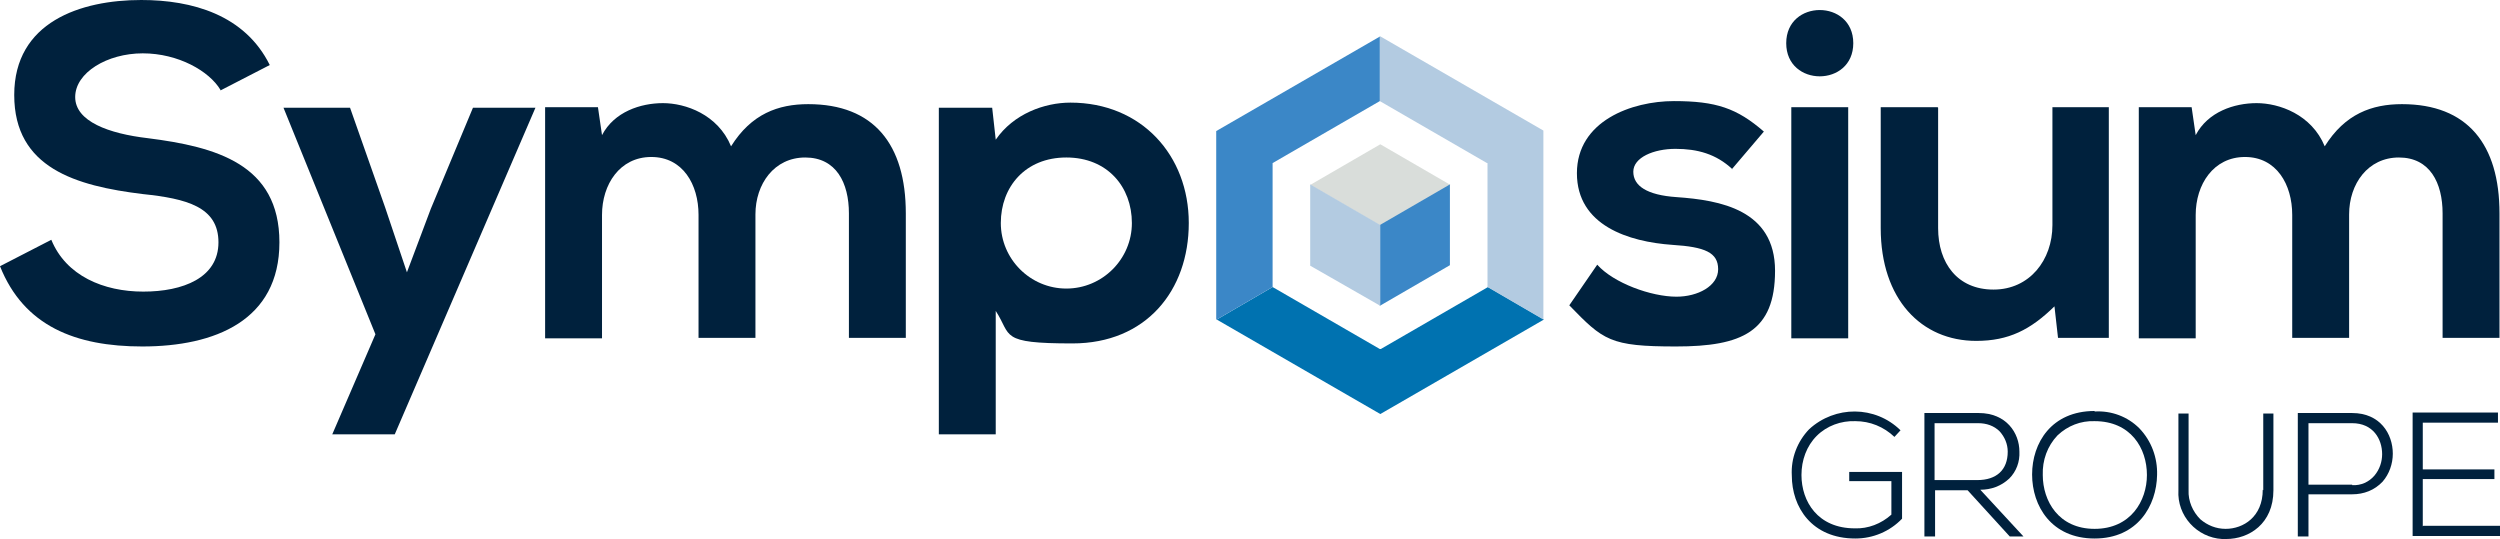
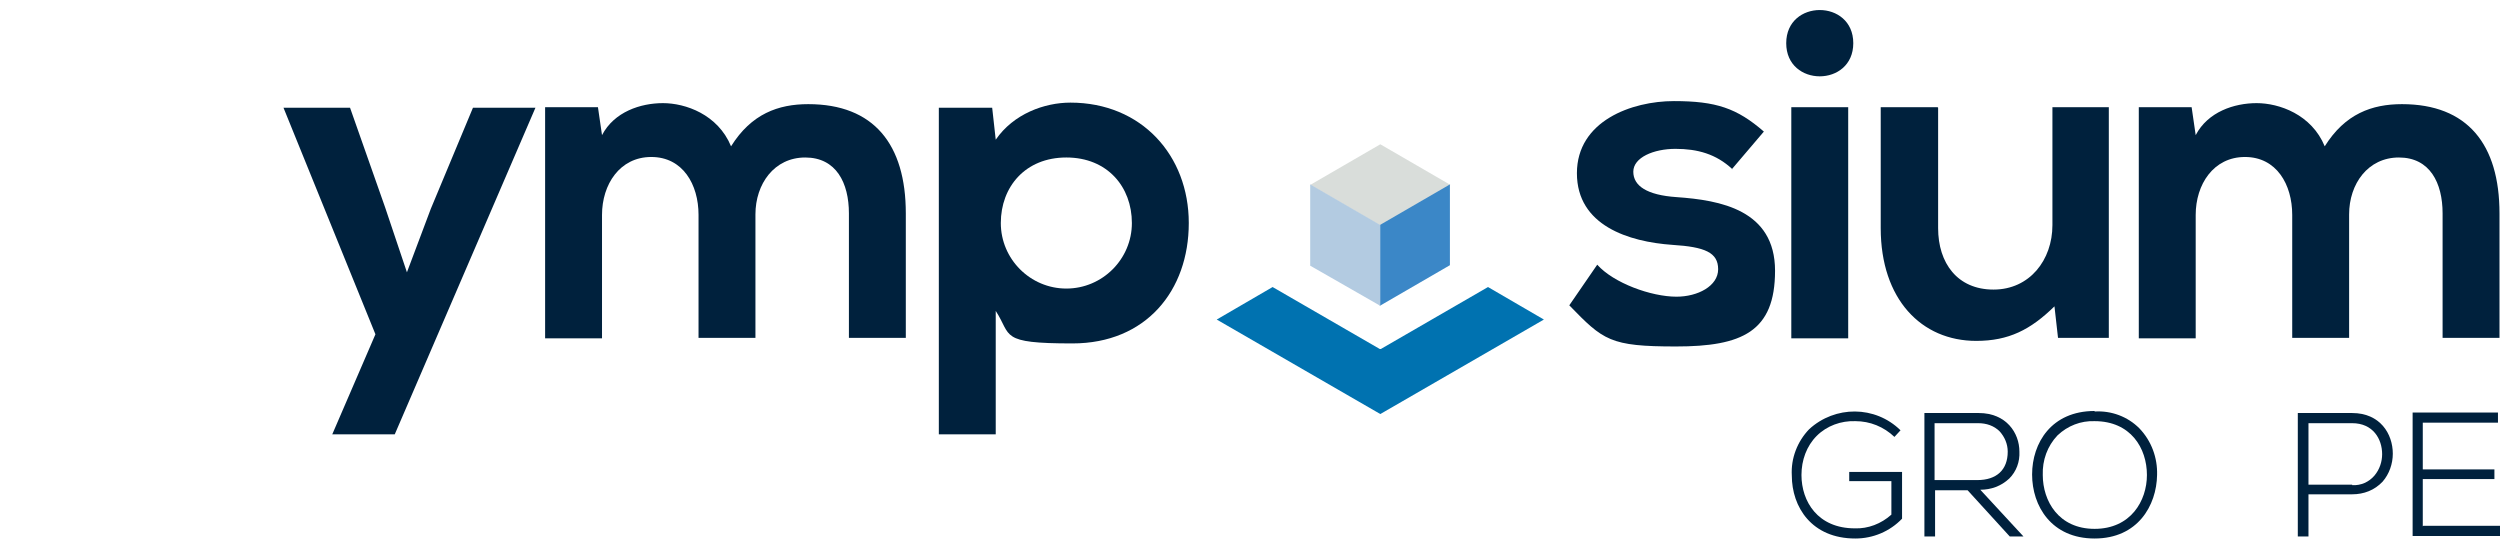
<svg xmlns="http://www.w3.org/2000/svg" viewBox="0 0 492.1 106.1" version="1.1" data-name="Calque 1" id="Calque_1">
  <defs>
    <style>
      .cls-1 {
        fill: #3b87c7;
      }

      .cls-1, .cls-2, .cls-3, .cls-4, .cls-5 {
        stroke-width: 0px;
      }

      .cls-2 {
        fill: #d9ddda;
      }

      .cls-3 {
        fill: #0072b0;
      }

      .cls-4 {
        fill: #00213d;
      }

      .cls-5 {
        fill: #b3cbe1;
      }
    </style>
  </defs>
  <g id="symposium-groupe">
    <g>
-       <path d="M43.4,17.7c-2.2-3.7-8.3-7.2-15.3-7.2s-13.3,3.8-13.3,8.6,6.6,7.2,14.3,8.1c13.4,1.7,25.9,5.1,25.9,20.5s-12.7,20.5-27,20.5c-13.1,0-23.3-4-28-15.8l10.1-5.2c2.9,7.1,10.3,10.2,18.1,10.2s14.8-2.7,14.8-9.7-6.3-8.6-14.9-9.5c-13.1-1.6-25.3-5.1-25.3-19.5S15.9,0,27.8,0c10,0,20.4,2.9,25.3,12.8l-9.7,5Z" class="cls-4" data-name="Tracé 3641" id="Tracé_3641" />
      <path d="M105.4,21.2l-27.7,64.3h-12.3l8.5-19.7-18.1-44.6h13.1l6.9,19.6,4.3,12.8,4.7-12.5,8.3-19.9h12.4Z" class="cls-4" data-name="Tracé 3642" id="Tracé_3642" />
      <path d="M137.5,66.6v-24.3c0-6-3.1-11.4-9.3-11.4s-9.7,5.4-9.7,11.4v24.3h-11.2V21.1h10.4l.8,5.5c2.4-4.6,7.6-6.3,12-6.3s10.8,2.2,13.4,8.5c4-6.4,9.3-8.3,15.2-8.3,12.9,0,19.2,7.9,19.2,21.5v24.5h-11.2v-24.5c0-6-2.5-11-8.6-11s-9.8,5.2-9.8,11.2v24.3h-11.2Z" class="cls-4" data-name="Tracé 3643" id="Tracé_3643" />
      <path d="M184.8,85.5V21.2h10.5l.7,6.3c3.5-5.1,9.6-7.3,14.7-7.3,14,0,23.3,10.4,23.3,23.7s-8.4,23.7-22.9,23.7-11.9-1.5-15.1-6.4v24.3h-11.2ZM222.8,43.9c0-7.1-4.8-12.9-12.9-12.9s-12.9,5.8-12.9,12.9,5.8,12.9,12.9,12.9,12.9-5.8,12.9-12.9" class="cls-4" data-name="Tracé 3644" id="Tracé_3644" />
      <path d="M341,33.3c-3.2-3-6.9-4-11.2-4s-8.3,1.7-8.3,4.5,2.7,4.6,8.5,5c8.6.6,19.4,2.5,19.4,14.5s-6.5,14.9-19.5,14.9-14.3-1.2-21-8.1l5.5-8c3.2,3.6,10.6,6.3,15.6,6.3,4.2,0,8.2-2.1,8.2-5.4s-2.6-4.4-9-4.8c-8.6-.6-18.8-3.8-18.8-14.1s10.8-14.2,19.1-14.2,12.4,1.4,17.7,6l-6.3,7.4Z" class="cls-4" data-name="Tracé 3645" id="Tracé_3645" />
      <path d="M364.8,8.5c0,8.7-13.2,8.7-13.2,0s13.2-8.7,13.2,0M352.6,66.6h11.2V21.1h-11.2v45.5Z" class="cls-4" data-name="Tracé 3646" id="Tracé_3646" />
      <path d="M381.5,21.2v23.7c0,6.9,3.8,12.1,10.9,12.1s11.6-5.8,11.6-12.7v-23.2h11.1v45.4h-10l-.7-6.2c-4.7,4.6-9,6.8-15.4,6.8-10.8,0-18.8-8.2-18.8-22.2v-23.8h11.2Z" class="cls-4" data-name="Tracé 3647" id="Tracé_3647" />
      <path d="M451.2,66.6v-24.3c0-6-3.1-11.4-9.3-11.4s-9.7,5.4-9.7,11.4v24.3h-11.2V21.1h10.4l.8,5.5c2.4-4.6,7.6-6.3,12-6.3s10.8,2.2,13.4,8.5c4-6.4,9.3-8.3,15.2-8.3,12.9,0,19.2,7.9,19.2,21.5v24.5h-11.2v-24.5c0-6-2.5-11-8.6-11s-9.8,5.2-9.8,11.2v24.3h-11.2Z" class="cls-4" data-name="Tracé 3648" id="Tracé_3648" />
      <g>
        <path d="M271.6,19.9h0V7.2h0v12.8Z" class="cls-4" data-name="Tracé 3649" id="Tracé_3649" />
        <path d="M271.6,68.7h0l-14.7-8.5-6.4-3.7h0s0,0,0,0l-11,6.4h0s32.2,18.6,32.2,18.6l32.2-18.6-11-6.4-21.1,12.2Z" class="cls-3" data-name="Tracé 3650" id="Tracé_3650" />
-         <path d="M292.8,32.1v24.4l11,6.4V25.7l-32.2-18.6v12.8l21.1,12.2Z" class="cls-5" data-name="Tracé 3651" id="Tracé_3651" />
-         <path d="M239.5,62.9l11-6.4h0v-24.4l21.1-12.2V7.2l-32.2,18.6v37.1h0Z" class="cls-1" data-name="Tracé 3652" id="Tracé_3652" />
        <path d="M262.1,54.7l-4.2-2.4v-15.9l13.8,8v15.9h0v-15.9l13.8-8-13.8-8h0s-13.8,8-13.8,8v15.9l4.2,2.4Z" class="cls-2" data-name="Tracé 3653" id="Tracé_3653" />
        <path d="M271.6,44.3v15.9l13.8-8v-15.9l-13.8,8Z" class="cls-1" data-name="Tracé 3654" id="Tracé_3654" />
        <path d="M257.9,36.4v15.9l4.2,2.4,9.6,5.5v-15.9l-13.8-8Z" class="cls-5" data-name="Tracé 3655" id="Tracé_3655" />
      </g>
    </g>
    <g>
      <path d="M363.9,94.7h8.4v6.6c-2,1.8-4.6,2.8-7.2,2.7-7.3,0-10.5-5.3-10.5-10.5,0-2.9,1-5.7,3-7.7,2-2,4.8-3,7.6-2.9,2.9,0,5.6,1.1,7.7,3.1h0c0,0,1.2-1.3,1.2-1.3h0c-5-4.9-12.9-4.9-18-.2-2.3,2.4-3.6,5.7-3.4,9.1,0,6.2,3.9,12.4,12.5,12.4,3.5,0,6.8-1.4,9.2-3.9h0v-9.2h-10.4v1.8Z" class="cls-4" data-name="Tracé 3656" id="Tracé_3656" />
      <path d="M395.5,94.2c1.4-1.4,2.1-3.3,2-5.3,0-3.7-2.6-7.6-8-7.6h-10.7v24.3h2.1v-9.1h6.4l8.3,9.1h0s2.7,0,2.7,0l-8.5-9.2c2.1,0,4.1-.7,5.7-2.2M380.8,83.3h8.6c1.6,0,3.1.5,4.2,1.6,1,1.1,1.6,2.5,1.6,4,0,3.6-2.2,5.6-6,5.6h-8.4v-11.3Z" class="cls-4" data-name="Tracé 3657" id="Tracé_3657" />
      <path d="M412.3,80.9c-8.5,0-12.3,6.3-12.3,12.5s3.8,12.6,12.3,12.6,12.2-6.5,12.3-12.5c.1-3.4-1.1-6.7-3.5-9.2-2.3-2.3-5.5-3.5-8.8-3.3M422.6,93.5c0,5.1-3.2,10.6-10.3,10.6s-10.2-5.5-10.2-10.6c-.1-2.9.9-5.7,2.9-7.8,2-1.9,4.6-2.9,7.3-2.8,7.1,0,10.3,5.3,10.3,10.6" class="cls-4" data-name="Tracé 3658" id="Tracé_3658" />
-       <path d="M445.4,96.4c0,5.3-3.8,7.7-7.3,7.7-1.9,0-3.6-.7-5-1.9-1.5-1.5-2.4-3.6-2.3-5.7v-15.1h-2v15.1c-.3,5,3.6,9.3,8.6,9.6.3,0,.5,0,.8,0,4.5,0,9.3-3,9.3-9.6v-15.1h-2v15.1Z" class="cls-4" data-name="Tracé 3659" id="Tracé_3659" />
      <path d="M463,81.3h-10.7v24.3h2.1v-8.3h8.6c2.3,0,4.4-.8,6-2.5,1.3-1.5,2-3.5,2-5.5,0-3.9-2.5-8-8-8M463,95.4h-8.6v-12.1h8.6c4.1,0,5.9,3.1,5.9,6.1,0,1.5-.5,3-1.5,4.2-1.1,1.3-2.7,2-4.4,1.9" class="cls-4" data-name="Tracé 3660" id="Tracé_3660" />
      <path d="M476.9,103.6v-9.3h14.1v-1.9h-14.1v-9.2h14.8v-2h-16.8v24.3h17.3v-2h-15.2Z" class="cls-4" data-name="Tracé 3661" id="Tracé_3661" />
    </g>
  </g>
</svg>